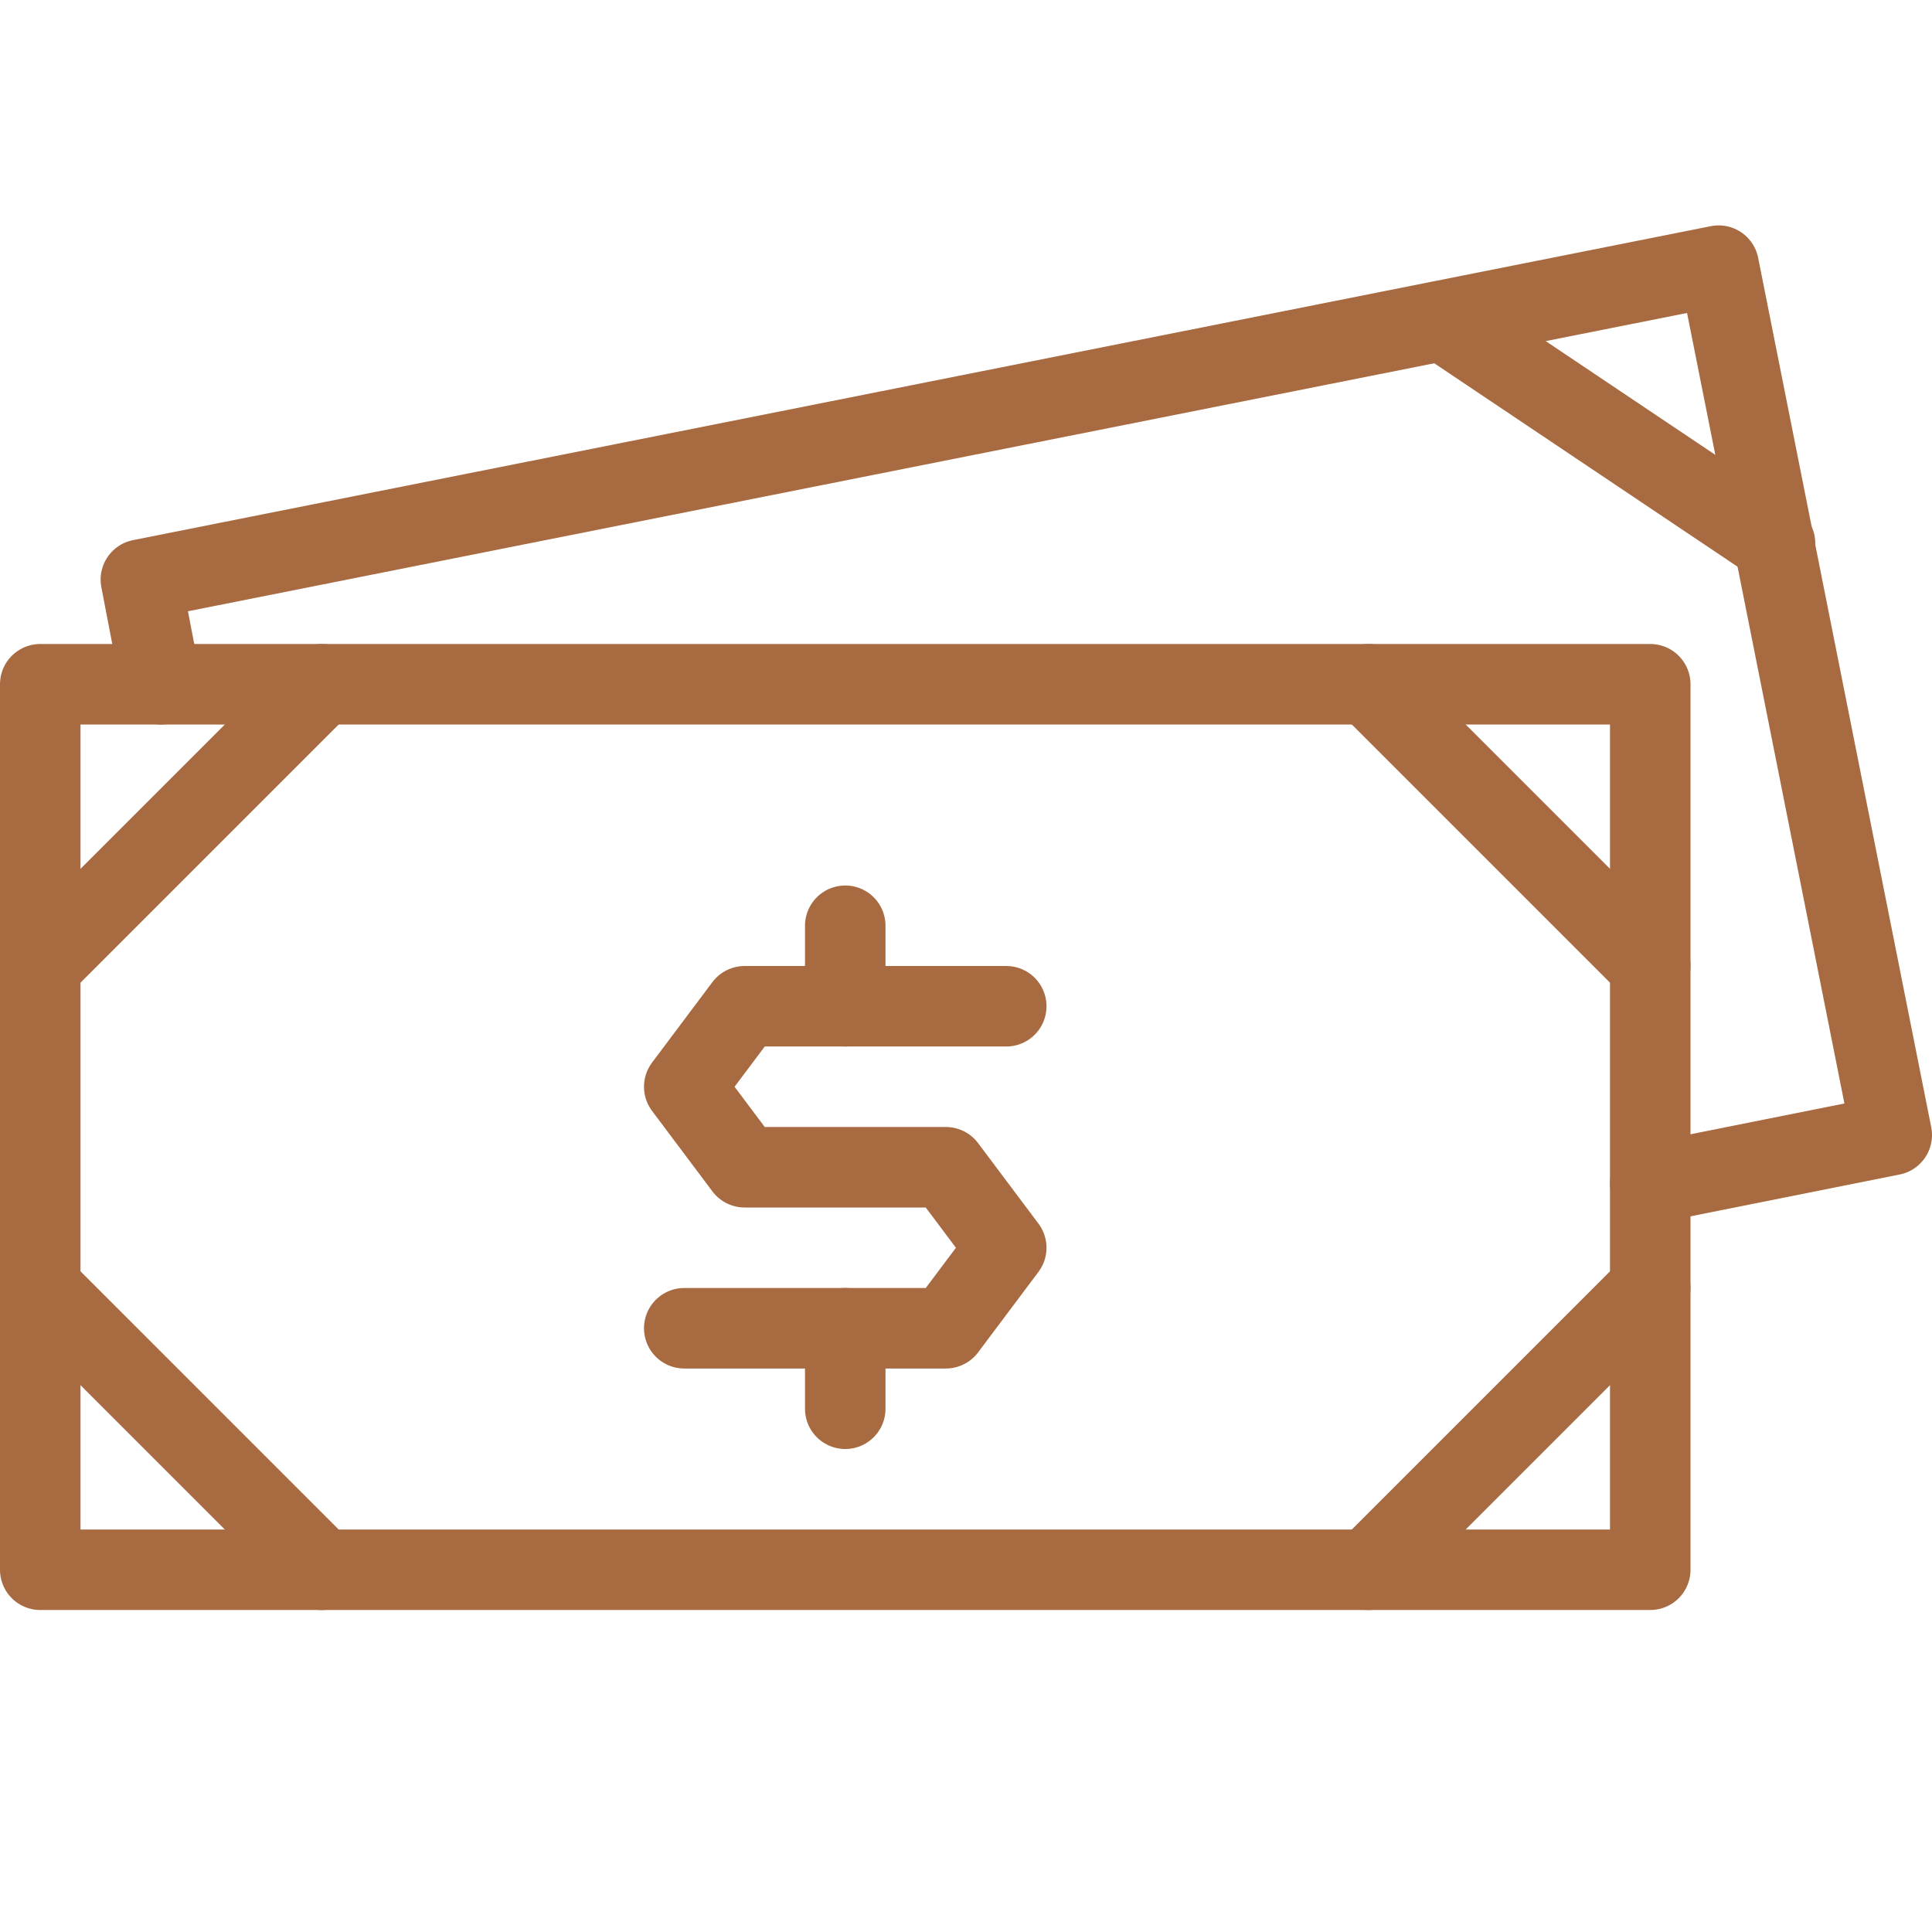
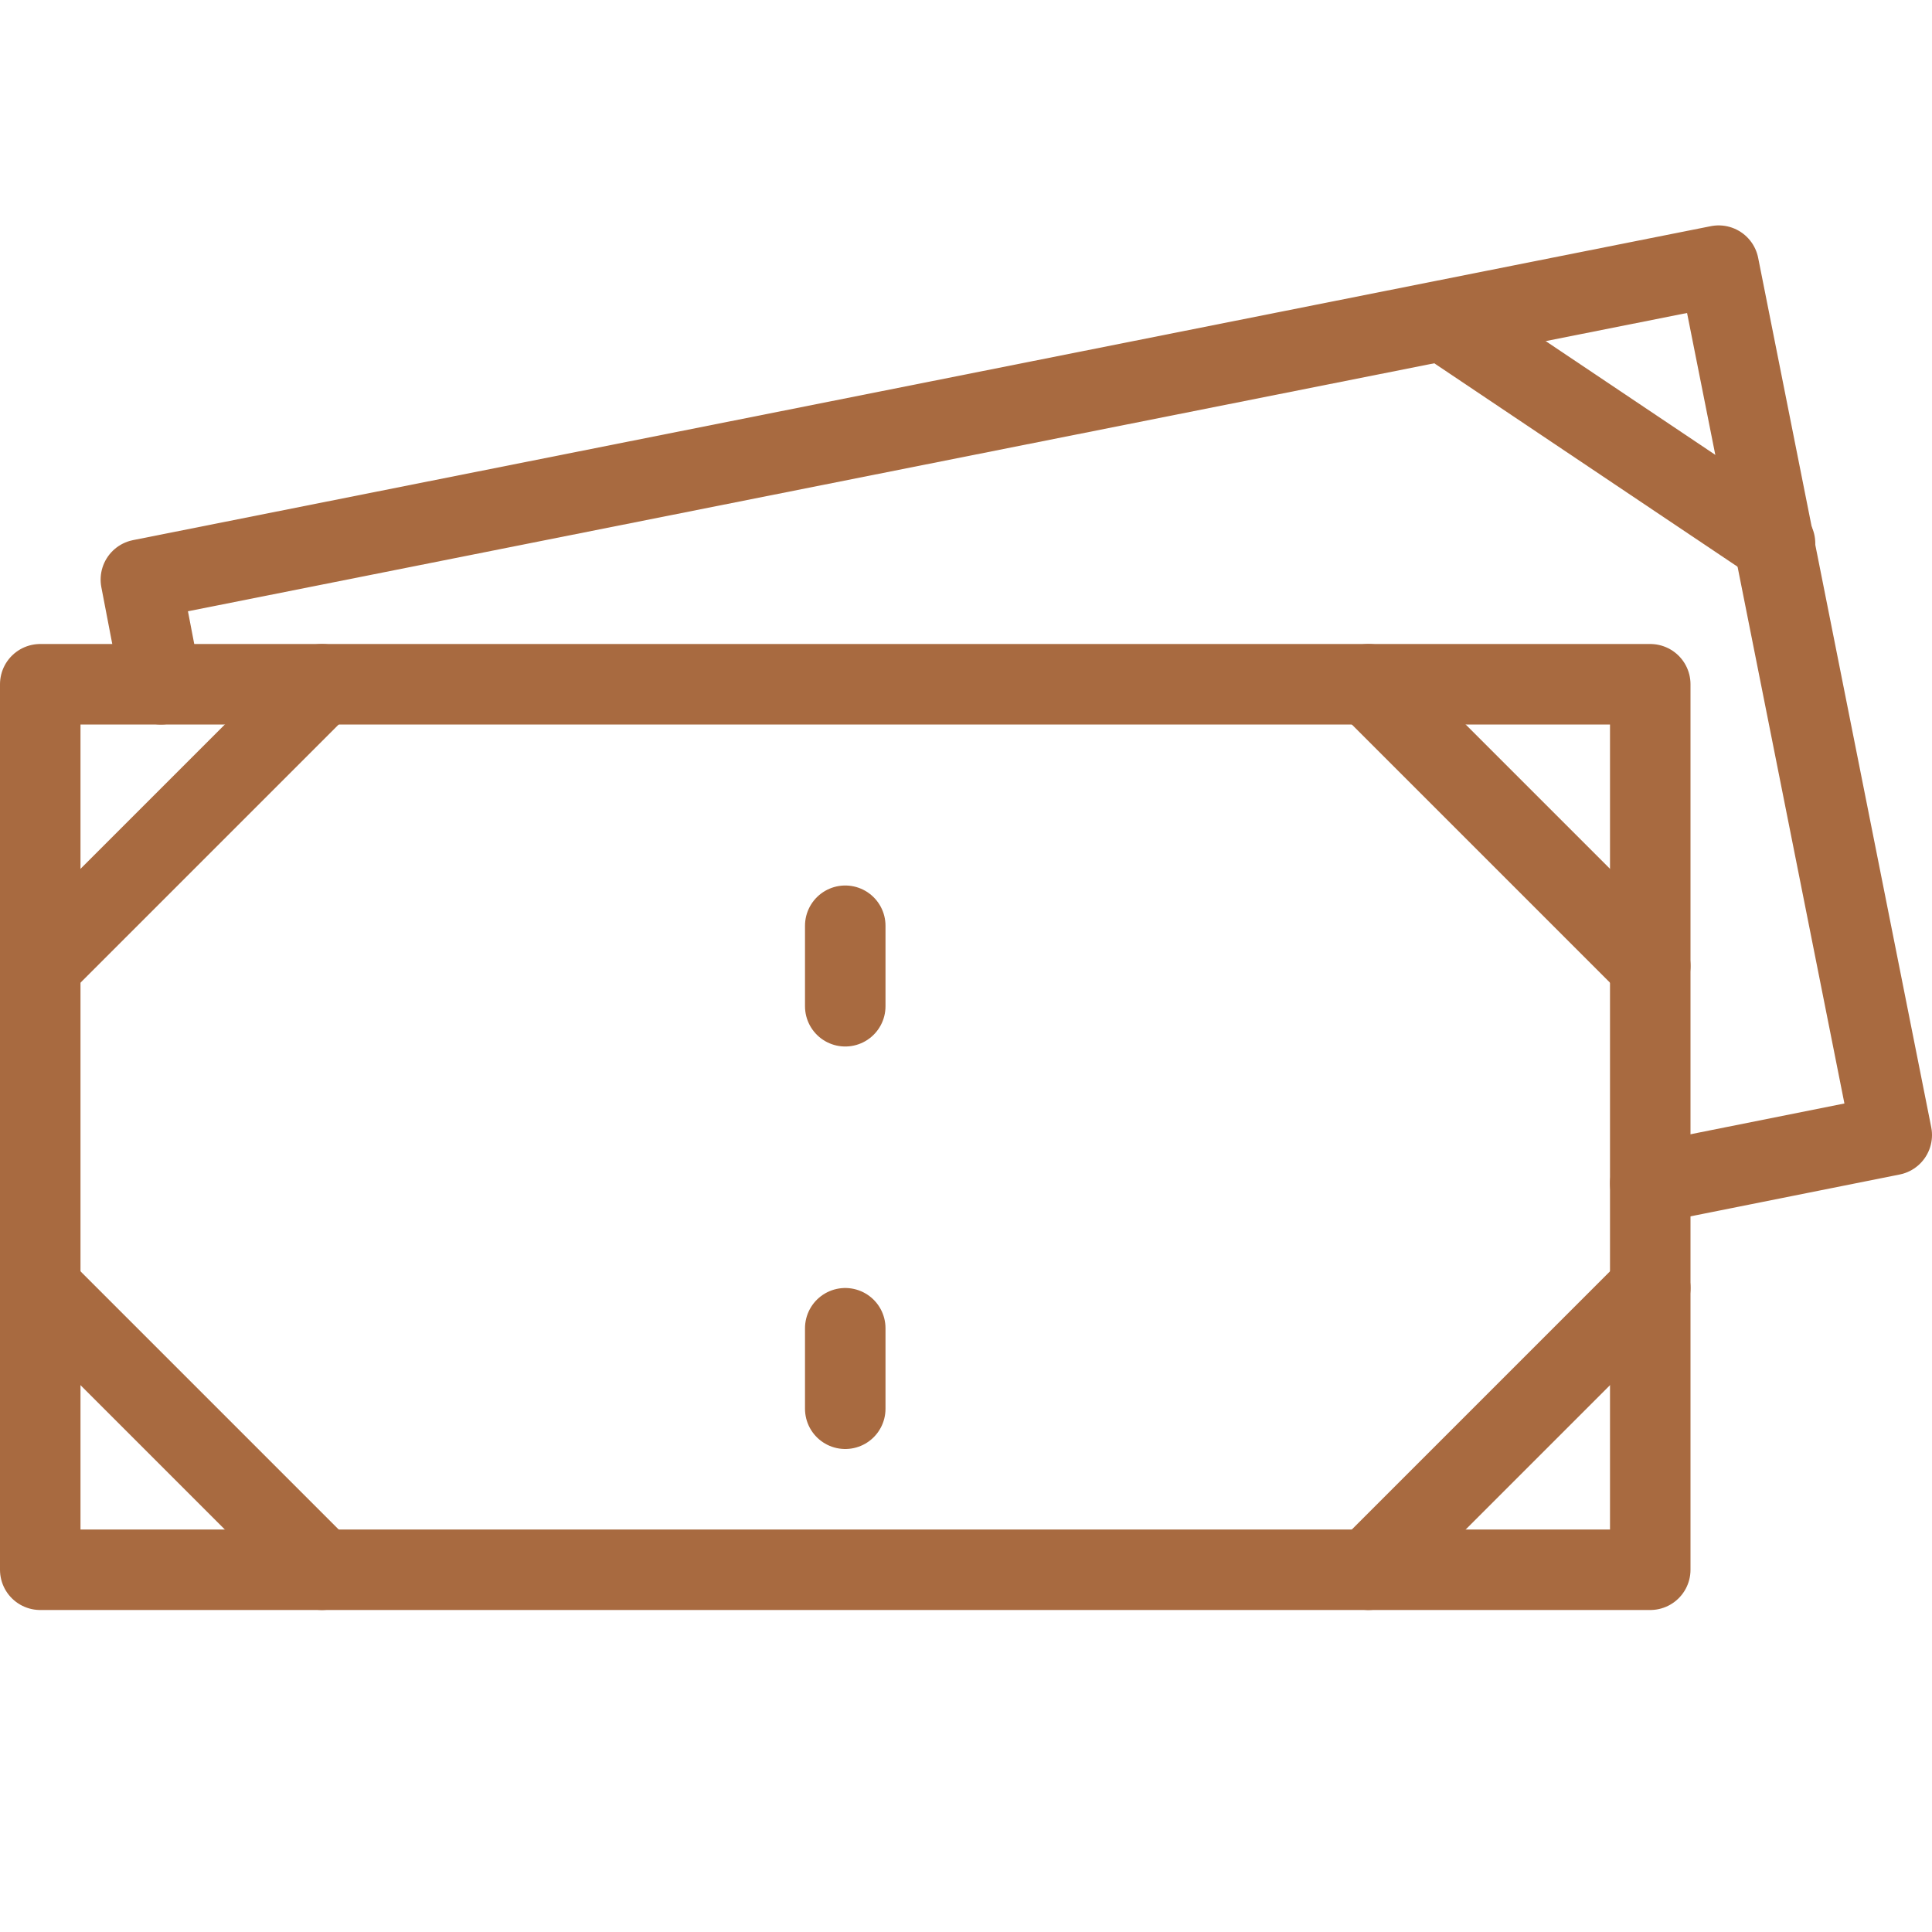
<svg xmlns="http://www.w3.org/2000/svg" id="Layer_1" version="1.1" viewBox="0 0 48 48">
  <defs>
    <style>
      .st0 {
        fill: none;
        stroke: #a86a40;
        stroke-linecap: round;
        stroke-linejoin: round;
        stroke-width: 2px;
      }
    </style>
  </defs>
  <path class="st0" d="M1,24l7-7" />
  <path class="st0" d="M1,32l7,7" />
  <path class="st0" d="M41,17H1v22h40v-22Z" />
  <path class="st0" d="M41,24l-7-7" />
  <path class="st0" d="M41,32l-7,7" />
  <path class="st0" d="M4,17l-.5-2.6,39.2-7.8,4.3,21.6-6,1.2" />
  <path class="st0" d="M44.1,13.5l-8.2-5.5" />
-   <path class="st0" d="M25,25h-6.5l-1.5,2,1.5,2h5l1.5,2-1.5,2h-6.5" />
  <path class="st0" d="M21,25v-2" />
  <path class="st0" d="M21,35v-2" />
</svg>